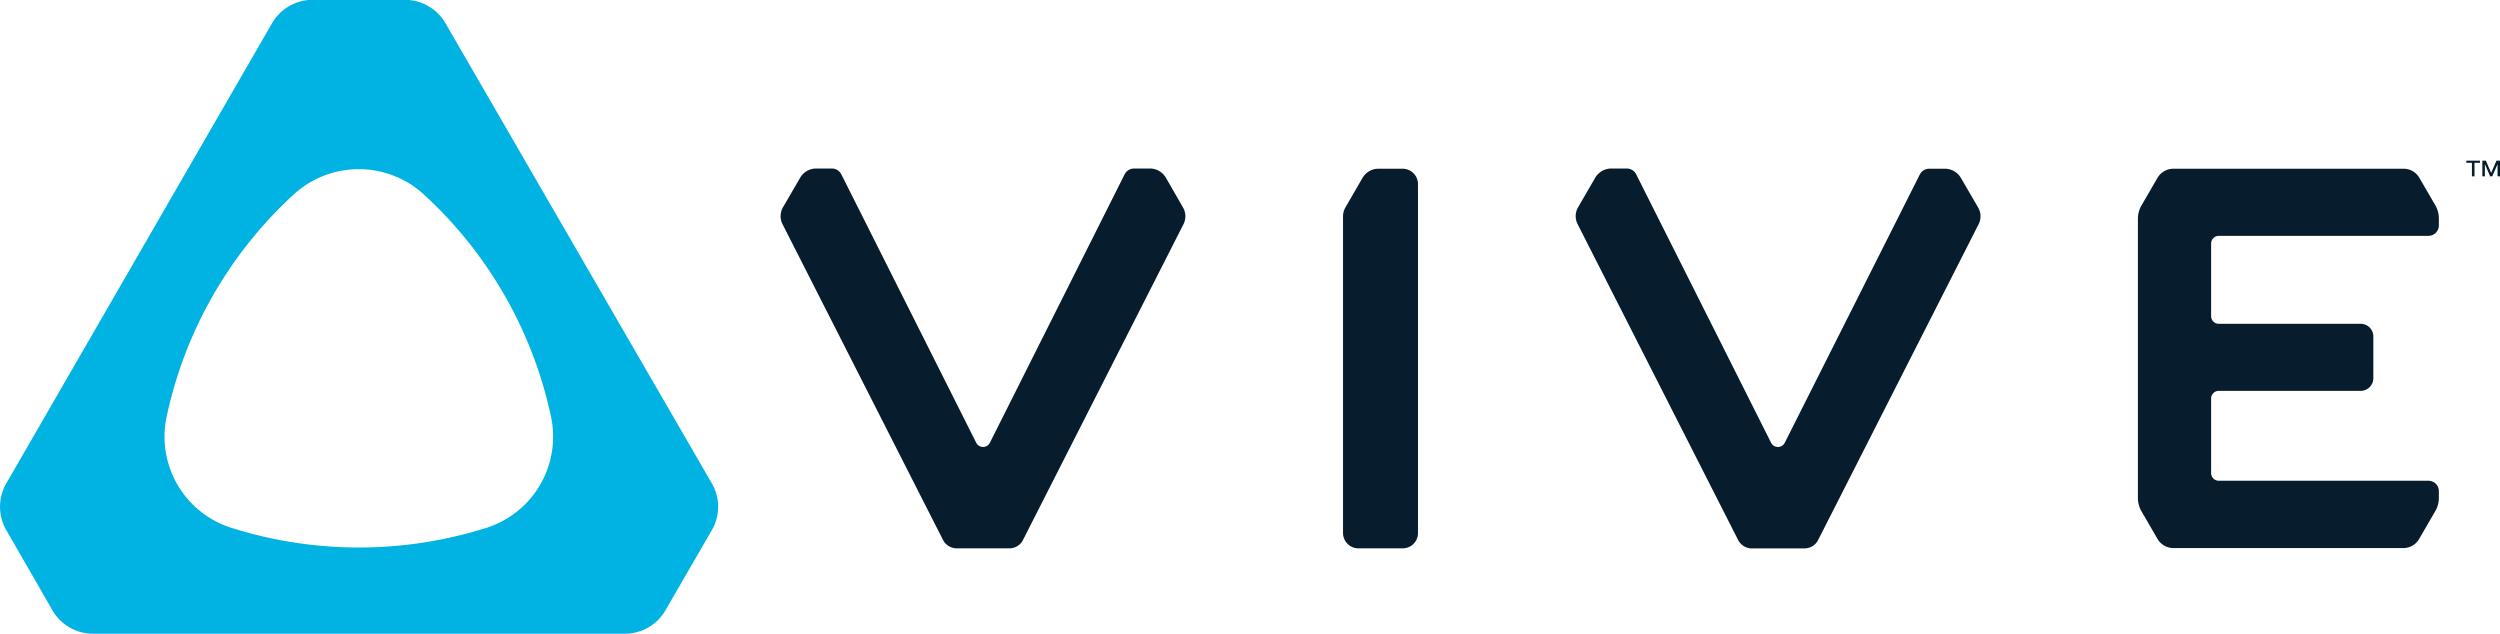
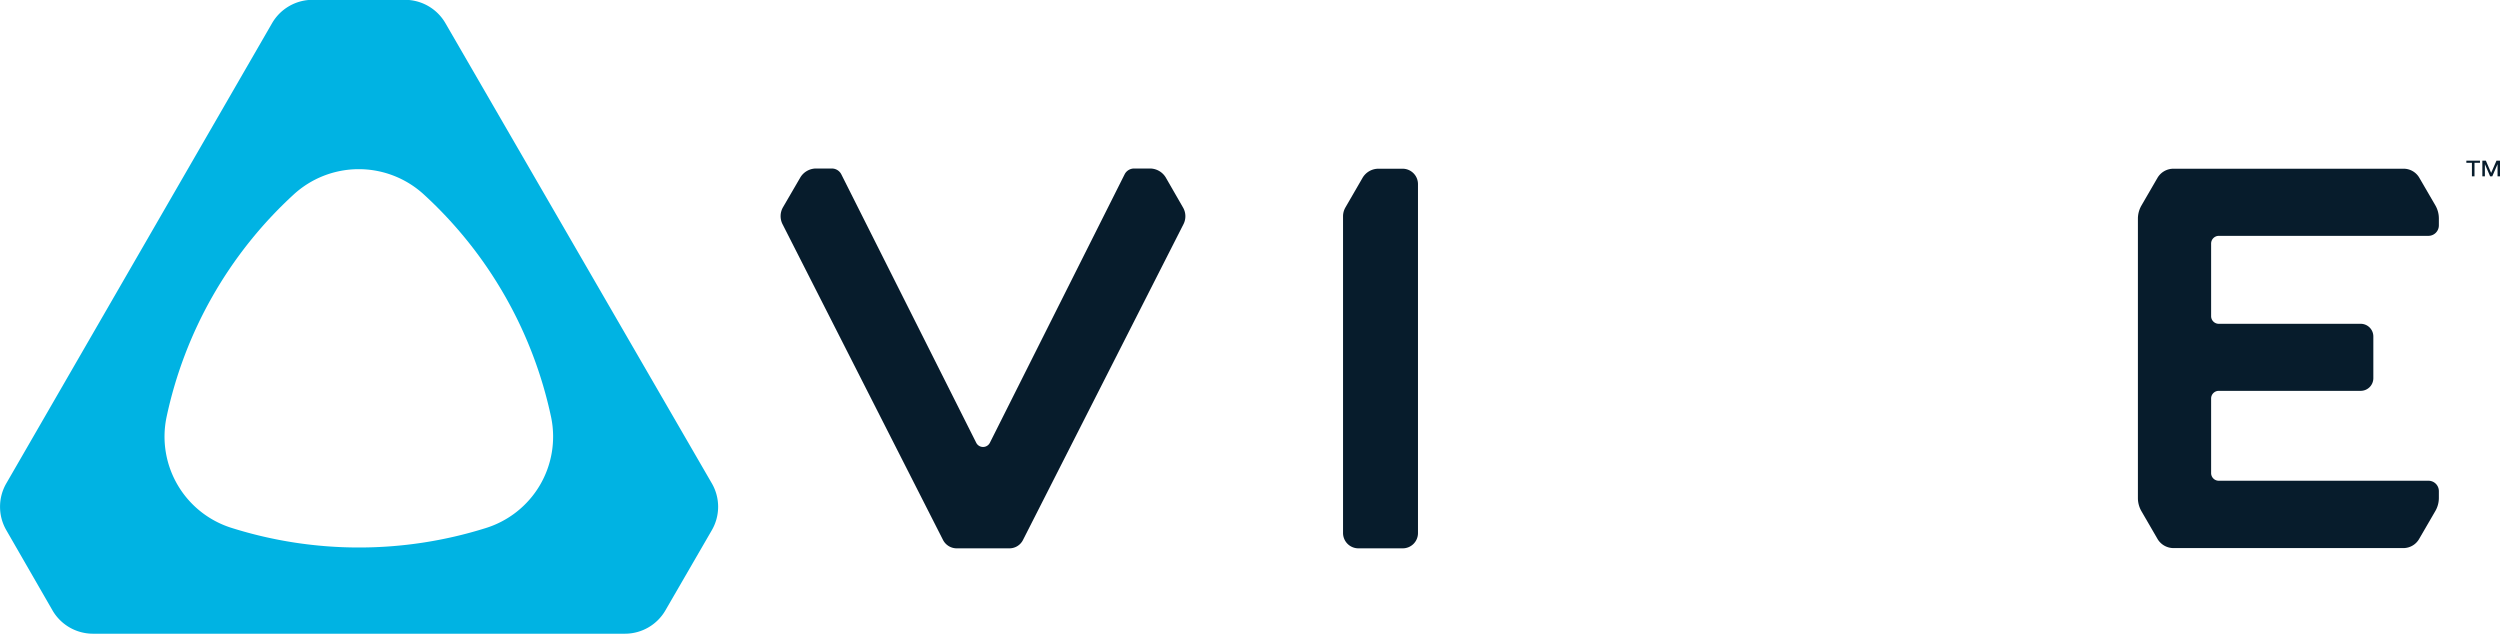
<svg xmlns="http://www.w3.org/2000/svg" id="Layer_1" data-name="Layer 1" width="592.11" height="150.1" viewBox="0 0 592.11 150.1">
  <defs>
    <style>
      .cls-1 {
        fill: #00b3e3;
      }

      .cls-2 {
        fill: #071c2c;
      }
    </style>
  </defs>
  <title>logo</title>
  <path class="cls-1" d="M108.89,9.57A11.08,11.08,0,0,0,99.3,4H77.4a11.09,11.09,0,0,0-9.59,5.53l-62.95,109a11.08,11.08,0,0,0,0,11.07l10.94,19a11.08,11.08,0,0,0,9.59,5.53h126a11.07,11.07,0,0,0,9.58-5.53l11-19a11.06,11.06,0,0,0,0-11.07Zm9.49,119.55a100.29,100.29,0,0,1-60,0A22.65,22.65,0,0,1,42.78,103,99.65,99.65,0,0,1,72.89,50.14a22.81,22.81,0,0,1,30.91,0A99.55,99.55,0,0,1,133.93,103,22.67,22.67,0,0,1,118.38,129.12Z" transform="translate(-3.37 -4.04)" />
  <g>
-     <path class="cls-2" d="M467.78,46.15A4.43,4.43,0,0,0,464,44h-3.67a2.51,2.51,0,0,0-2.28,1.4L426.08,108.9a1.81,1.81,0,0,1-3.24,0L390.9,45.35a2.5,2.5,0,0,0-2.26-1.4H385a4.43,4.43,0,0,0-3.82,2.2l-4.06,7a4.18,4.18,0,0,0-.09,4l38,74.77a3.65,3.65,0,0,0,3.22,2h12.53a3.58,3.58,0,0,0,3.21-2l38-74.77a4.11,4.11,0,0,0-.1-3.94Z" transform="translate(-3.37 -4.04)" />
    <path class="cls-2" d="M279.51,46.14a4.38,4.38,0,0,0-3.8-2.19H272a2.51,2.51,0,0,0-2.28,1.4L237.82,108.9a1.81,1.81,0,0,1-3.24,0L202.64,45.35a2.52,2.52,0,0,0-2.27-1.4h-3.7a4.37,4.37,0,0,0-3.79,2.19l-4.07,7a4.21,4.21,0,0,0-.1,4l38,74.77a3.65,3.65,0,0,0,3.22,2h12.53a3.59,3.59,0,0,0,3.21-2l38-74.77a4.14,4.14,0,0,0-.1-3.94Z" transform="translate(-3.37 -4.04)" />
    <path class="cls-2" d="M335.55,44h-5.69a4.36,4.36,0,0,0-3.8,2.2l-4.05,7a4.19,4.19,0,0,0-.55,2.07v75a3.64,3.64,0,0,0,3.64,3.64h10.49a3.61,3.61,0,0,0,3.62-3.61V47.6A3.65,3.65,0,0,0,335.55,44Z" transform="translate(-3.37 -4.04)" />
    <path class="cls-2" d="M528.88,59.9H578.5A2.48,2.48,0,0,0,581,57.43V55.79a6.19,6.19,0,0,0-.83-3.11l-3.83-6.59A4.3,4.3,0,0,0,572.58,44H518.14a4.38,4.38,0,0,0-3.8,2.19l-3.79,6.54a6.26,6.26,0,0,0-.83,3.1V122a6.24,6.24,0,0,0,.84,3.12l3.79,6.54a4.4,4.4,0,0,0,3.8,2.19h54.44a4.31,4.31,0,0,0,3.73-2.15l3.83-6.6A6.2,6.2,0,0,0,581,122v-1.65a2.46,2.46,0,0,0-2.47-2.45H528.87a1.81,1.81,0,0,1-1.81-1.81V98.42a1.81,1.81,0,0,1,1.81-1.81h33.61a3,3,0,0,0,3-3V83.73a3,3,0,0,0-3-3H528.87a1.81,1.81,0,0,1-1.81-1.81V61.72A1.83,1.83,0,0,1,528.88,59.9Z" transform="translate(-3.37 -4.04)" />
  </g>
  <path class="cls-2" d="M587.51,42.09v.51h1.32v3.2h.61V42.6h1.3v-.51Zm7.14,0L593.38,45h0l-1.25-2.91h-.83V45.8h.6l0-2.88h0l1.24,2.88h.51l1.25-2.88h0l0,2.88h.61V42.09Z" transform="translate(-3.37 -4.04)" />
</svg>